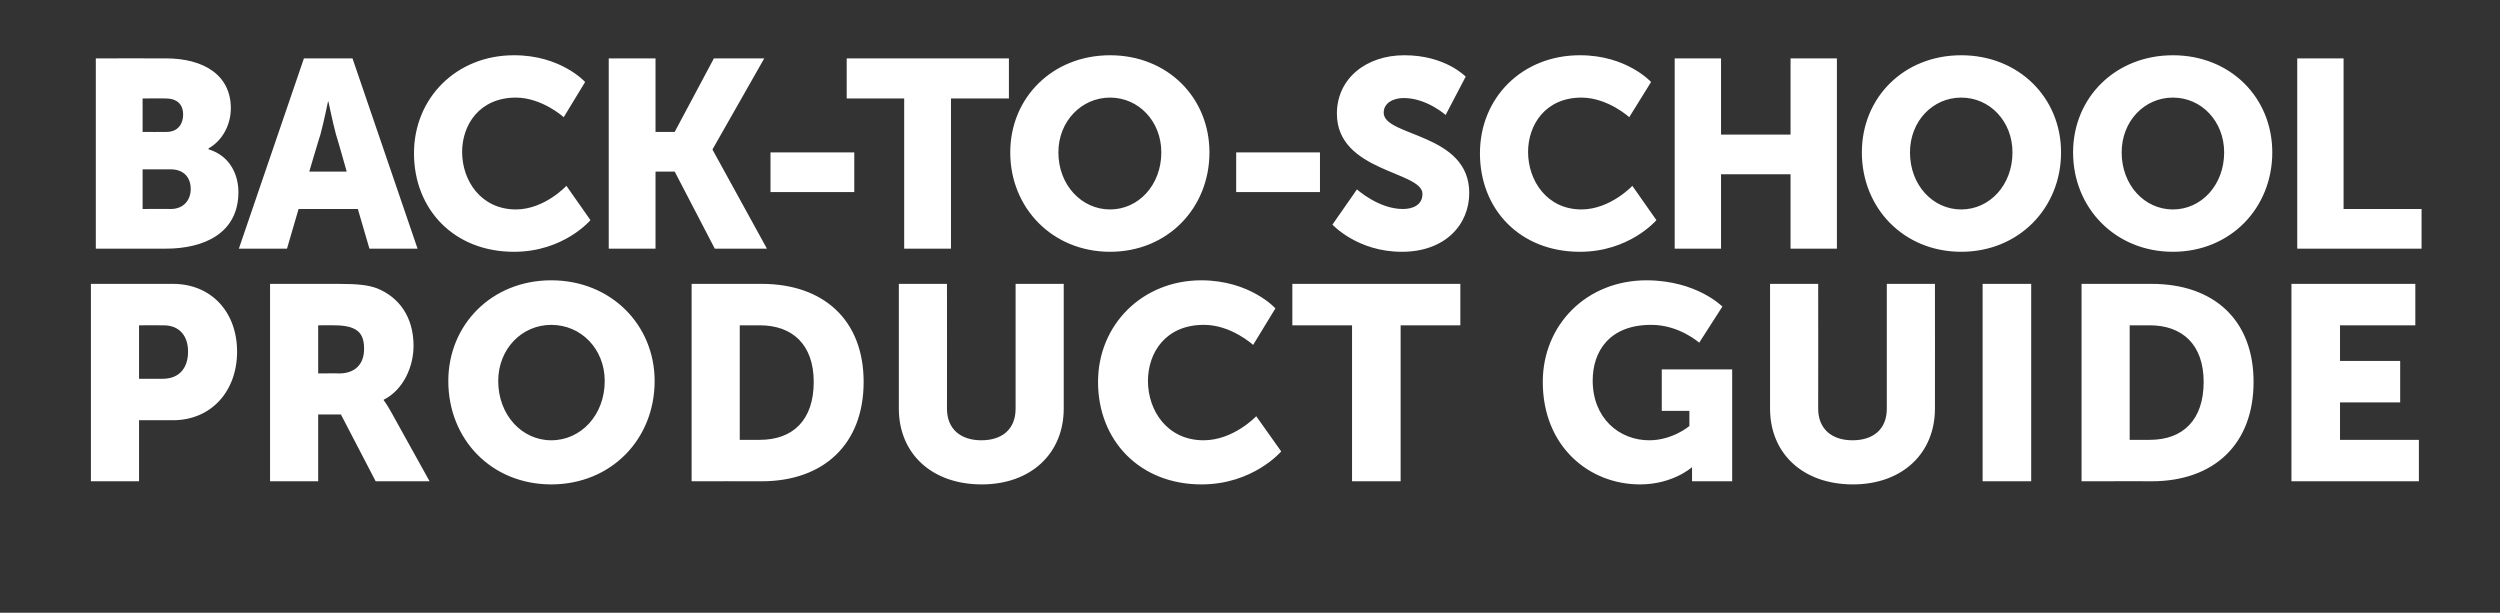
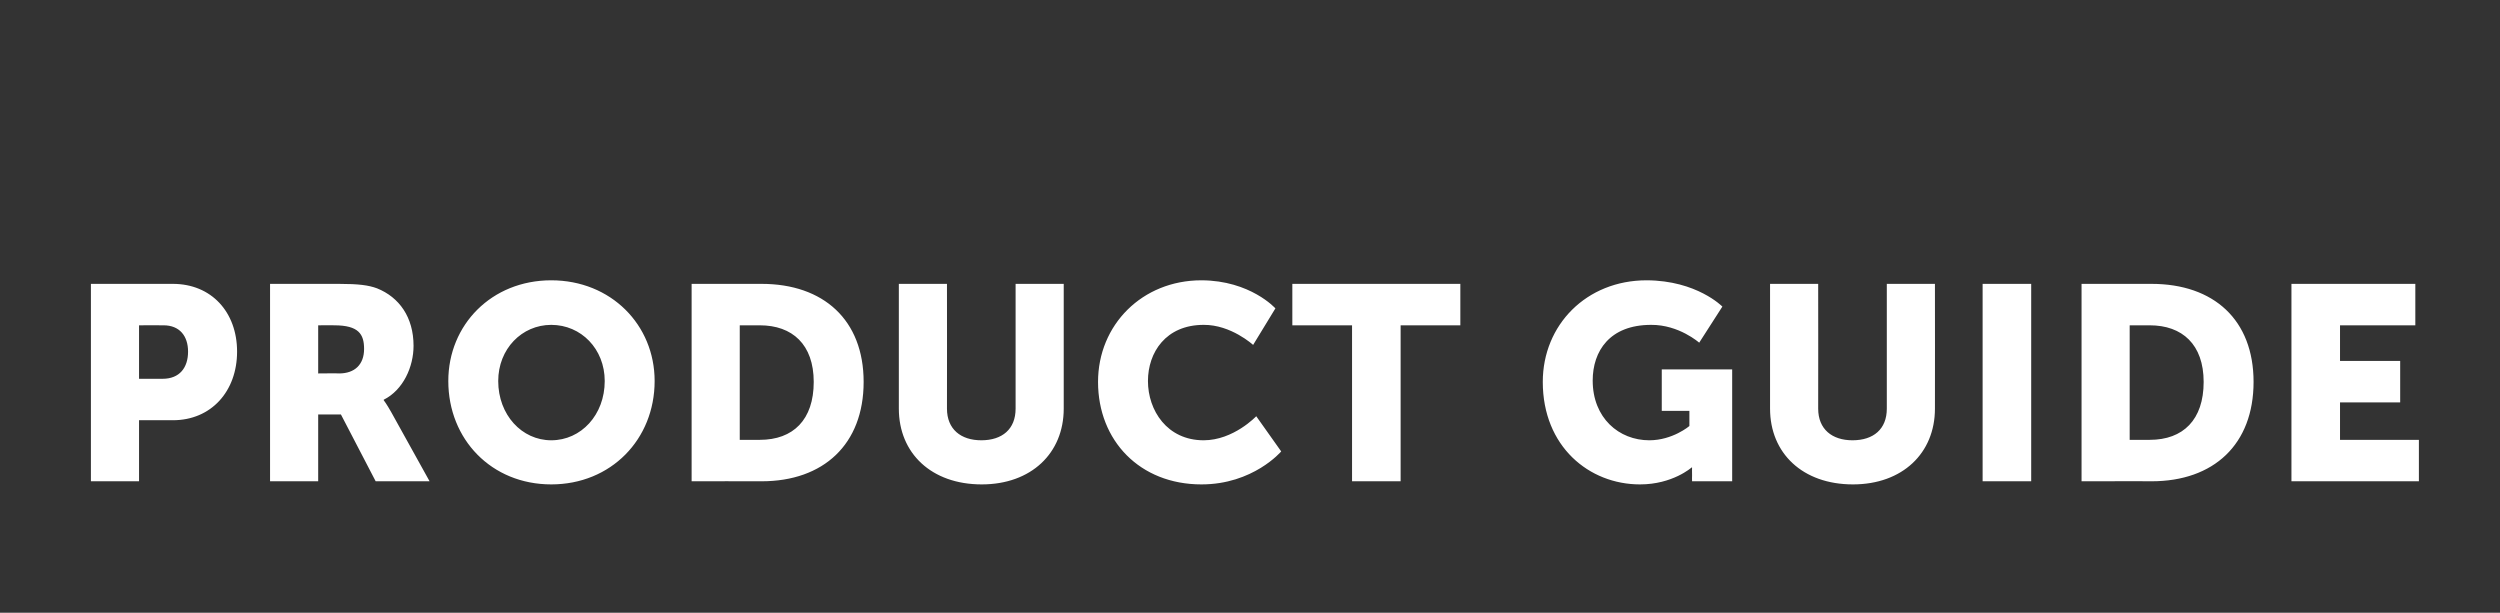
<svg xmlns="http://www.w3.org/2000/svg" version="1.1" width="561px" height="137.5px" viewBox="0 -11 561 137.5" style="top:-11px">
  <rect x="0" y="-11" width="561" height="137.5" fill="#333333" stroke="none" />
  <desc>BACK TO SCHOOL PRODUCT GUIDE</desc>
  <defs />
  <g id="Polygon119801">
    <path d="M 20.4 52.7 C 20.4 52.7 38.76 52.69 38.8 52.7 C 47.4 52.7 53.2 59 53.2 67.9 C 53.2 76.8 47.4 83.3 38.8 83.3 C 38.76 83.28 31.2 83.3 31.2 83.3 L 31.2 97 L 20.4 97 L 20.4 52.7 Z M 36.5 74 C 40.3 74 42.2 71.5 42.2 67.9 C 42.2 64.4 40.3 62 36.7 62 C 36.72 61.98 31.2 62 31.2 62 L 31.2 74 C 31.2 74 36.53 73.99 36.5 74 Z M 60.6 52.7 C 60.6 52.7 75.98 52.69 76 52.7 C 80.5 52.7 82.7 53 84.6 53.7 C 89.6 55.7 92.8 60.2 92.8 66.6 C 92.8 71.3 90.5 76.5 86.1 78.7 C 86.13 78.7 86.1 78.8 86.1 78.8 C 86.1 78.8 86.75 79.63 87.8 81.5 C 87.81 81.48 96.4 97 96.4 97 L 84.3 97 L 76.5 82 L 71.4 82 L 71.4 97 L 60.6 97 L 60.6 52.7 Z M 76.1 72.8 C 79.6 72.8 81.7 70.8 81.7 67.3 C 81.7 64 80.5 62 75 62 C 75.05 61.98 71.4 62 71.4 62 L 71.4 72.8 C 71.4 72.8 76.1 72.75 76.1 72.8 Z M 123.7 51.9 C 137.1 51.9 146.9 61.9 146.9 74.5 C 146.9 87.6 137.1 97.7 123.7 97.7 C 110.3 97.7 100.6 87.6 100.6 74.5 C 100.6 61.9 110.3 51.9 123.7 51.9 Z M 123.7 87.8 C 130.4 87.8 135.7 82.1 135.7 74.5 C 135.7 67.3 130.4 61.9 123.7 61.9 C 117.1 61.9 111.8 67.3 111.8 74.5 C 111.8 82.1 117.1 87.8 123.7 87.8 Z M 155.2 52.7 C 155.2 52.7 170.91 52.69 170.9 52.7 C 184.8 52.7 193.8 60.8 193.8 74.7 C 193.8 88.7 184.8 97 170.9 97 C 170.91 96.97 155.2 97 155.2 97 L 155.2 52.7 Z M 170.5 87.7 C 178 87.7 182.6 83.2 182.6 74.7 C 182.6 66.3 177.8 62 170.5 62 C 170.48 61.98 166 62 166 62 L 166 87.7 C 166 87.7 170.48 87.68 170.5 87.7 Z M 201.7 52.7 L 212.5 52.7 C 212.5 52.7 212.53 80.68 212.5 80.7 C 212.5 85.3 215.6 87.8 220.2 87.8 C 224.9 87.8 227.9 85.3 227.9 80.7 C 227.89 80.68 227.9 52.7 227.9 52.7 L 238.7 52.7 C 238.7 52.7 238.72 80.68 238.7 80.7 C 238.7 90.7 231.4 97.7 220.3 97.7 C 209 97.7 201.7 90.7 201.7 80.7 C 201.69 80.68 201.7 52.7 201.7 52.7 Z M 269.6 51.9 C 280.59 51.94 286.2 58.2 286.2 58.2 L 281.2 66.4 C 281.2 66.4 276.25 61.85 270.1 61.9 C 261.6 61.9 257.6 68.1 257.6 74.5 C 257.6 81.1 261.9 87.8 270.1 87.8 C 276.81 87.8 281.9 82.4 281.9 82.4 L 287.5 90.3 C 287.5 90.3 281.21 97.71 269.6 97.7 C 255.8 97.7 246.4 87.9 246.4 74.7 C 246.4 61.9 256.3 51.9 269.6 51.9 Z M 303.4 62 L 290 62 L 290 52.7 L 327.7 52.7 L 327.7 62 L 314.3 62 L 314.3 97 L 303.4 97 L 303.4 62 Z M 369.5 51.9 C 380.79 51.94 386.5 57.8 386.5 57.8 L 381.3 65.9 C 381.3 65.9 376.76 61.85 370.5 61.9 C 361.2 61.9 357.4 67.8 357.4 74.4 C 357.4 82.8 363.3 87.8 370.1 87.8 C 375.34 87.8 379.1 84.6 379.1 84.6 L 379.1 81.2 L 372.9 81.2 L 372.9 71.9 L 388.7 71.9 L 388.7 97 L 379.7 97 C 379.7 97 379.67 95.73 379.7 95.7 C 379.67 94.8 379.7 93.9 379.7 93.9 L 379.6 93.9 C 379.6 93.9 375.34 97.71 368 97.7 C 356.6 97.7 346.2 89.2 346.2 74.7 C 346.2 61.9 356 51.9 369.5 51.9 Z M 397.2 52.7 L 408 52.7 C 408 52.7 408.03 80.68 408 80.7 C 408 85.3 411.1 87.8 415.7 87.8 C 420.4 87.8 423.4 85.3 423.4 80.7 C 423.39 80.68 423.4 52.7 423.4 52.7 L 434.2 52.7 C 434.2 52.7 434.23 80.68 434.2 80.7 C 434.2 90.7 426.9 97.7 415.8 97.7 C 404.5 97.7 397.2 90.7 397.2 80.7 C 397.2 80.68 397.2 52.7 397.2 52.7 Z M 444.9 52.7 L 455.8 52.7 L 455.8 97 L 444.9 97 L 444.9 52.7 Z M 467.1 52.7 C 467.1 52.7 482.84 52.69 482.8 52.7 C 496.8 52.7 505.7 60.8 505.7 74.7 C 505.7 88.7 496.8 97 482.8 97 C 482.84 96.97 467.1 97 467.1 97 L 467.1 52.7 Z M 482.4 87.7 C 489.9 87.7 494.5 83.2 494.5 74.7 C 494.5 66.3 489.7 62 482.4 62 C 482.41 61.98 477.9 62 477.9 62 L 477.9 87.7 C 477.9 87.7 482.41 87.68 482.4 87.7 Z M 514.2 52.7 L 542 52.7 L 542 62 L 525.1 62 L 525.1 70 L 538.6 70 L 538.6 79.3 L 525.1 79.3 L 525.1 87.7 L 542.8 87.7 L 542.8 97 L 514.2 97 L 514.2 52.7 Z " stroke="none" fill="#fff" />
  </g>
  <g id="Polygon119800">
-     <path d="M 21.5 2.1 C 21.5 2.1 37.24 2.09 37.2 2.1 C 45.8 2.1 51.8 5.9 51.8 13.3 C 51.8 16.9 50 20.5 46.8 22.3 C 46.8 22.3 46.8 22.5 46.8 22.5 C 51.7 24 53.5 28.3 53.5 32.1 C 53.5 41.4 45.7 44.8 37.2 44.8 C 37.24 44.82 21.5 44.8 21.5 44.8 L 21.5 2.1 Z M 37.4 18.6 C 40 18.6 41.1 16.7 41.1 14.7 C 41.1 12.7 40 11.1 37.2 11.1 C 37.18 11.05 32 11.1 32 11.1 L 32 18.6 C 32 18.6 37.36 18.64 37.4 18.6 Z M 38.3 35.9 C 41.3 35.9 42.8 33.8 42.8 31.4 C 42.8 29 41.4 27 38.3 27 C 38.31 27.01 32 27 32 27 L 32 35.9 C 32 35.9 38.25 35.85 38.3 35.9 Z M 80.3 35.9 L 67 35.9 L 64.4 44.8 L 53.6 44.8 L 68.2 2.1 L 79.1 2.1 L 93.7 44.8 L 82.9 44.8 L 80.3 35.9 Z M 73.6 11.8 C 73.6 11.8 72.64 16.49 71.9 19.2 C 71.86 19.18 69.4 27.5 69.4 27.5 L 77.8 27.5 C 77.8 27.5 75.45 19.18 75.4 19.2 C 74.67 16.49 73.7 11.8 73.7 11.8 L 73.6 11.8 Z M 115.3 1.4 C 125.89 1.37 131.3 7.4 131.3 7.4 L 126.5 15.3 C 126.5 15.3 121.71 10.94 115.8 10.9 C 107.6 10.9 103.7 17 103.7 23.1 C 103.7 29.5 107.9 36 115.8 36 C 122.24 35.97 127.1 30.7 127.1 30.7 L 132.5 38.4 C 132.5 38.4 126.49 45.53 115.3 45.5 C 101.9 45.5 92.9 36 92.9 23.4 C 92.9 10.9 102.5 1.4 115.3 1.4 Z M 136.6 2.1 L 147.1 2.1 L 147.1 18.6 L 151.4 18.6 L 160.2 2.1 L 171.5 2.1 L 159.9 22.5 L 159.9 22.6 L 172.1 44.8 L 160.4 44.8 L 151.4 27.5 L 147.1 27.5 L 147.1 44.8 L 136.6 44.8 L 136.6 2.1 Z M 172.9 23.2 L 191.7 23.2 L 191.7 32.1 L 172.9 32.1 L 172.9 23.2 Z M 202.9 11.1 L 190 11.1 L 190 2.1 L 226.4 2.1 L 226.4 11.1 L 213.4 11.1 L 213.4 44.8 L 202.9 44.8 L 202.9 11.1 Z M 249.1 1.4 C 262 1.4 271.4 10.9 271.4 23.2 C 271.4 35.7 262 45.5 249.1 45.5 C 236.2 45.5 226.7 35.7 226.7 23.2 C 226.7 10.9 236.2 1.4 249.1 1.4 Z M 249.1 36 C 255.5 36 260.6 30.5 260.6 23.2 C 260.6 16.2 255.5 10.9 249.1 10.9 C 242.7 10.9 237.5 16.2 237.5 23.2 C 237.5 30.5 242.7 36 249.1 36 Z M 277.4 23.2 L 296.2 23.2 L 296.2 32.1 L 277.4 32.1 L 277.4 23.2 Z M 304.5 31.5 C 304.5 31.5 309.38 35.91 314.8 35.9 C 316.9 35.9 319.2 35.1 319.2 32.5 C 319.2 27.4 300 27.6 300 14.5 C 300 6.6 306.6 1.4 315.1 1.4 C 324.32 1.37 328.9 6.2 328.9 6.2 L 324.4 14.8 C 324.4 14.8 320.13 10.99 315 11 C 312.8 11 310.5 12 310.5 14.3 C 310.5 19.7 329.7 18.8 329.7 32.3 C 329.7 39.4 324.3 45.5 314.6 45.5 C 304.6 45.53 299 39.4 299 39.4 L 304.5 31.5 Z M 354.5 1.4 C 365.04 1.37 370.5 7.4 370.5 7.4 L 365.6 15.3 C 365.6 15.3 360.86 10.94 354.9 10.9 C 346.8 10.9 342.9 17 342.9 23.1 C 342.9 29.5 347.1 36 354.9 36 C 361.39 35.97 366.3 30.7 366.3 30.7 L 371.7 38.4 C 371.7 38.4 365.64 45.53 354.5 45.5 C 341.1 45.5 332.1 36 332.1 23.4 C 332.1 10.9 341.6 1.4 354.5 1.4 Z M 375.8 2.1 L 386.2 2.1 L 386.2 19.2 L 401.8 19.2 L 401.8 2.1 L 412.2 2.1 L 412.2 44.8 L 401.8 44.8 L 401.8 28.1 L 386.2 28.1 L 386.2 44.8 L 375.8 44.8 L 375.8 2.1 Z M 440.1 1.4 C 453 1.4 462.5 10.9 462.5 23.2 C 462.5 35.7 453 45.5 440.1 45.5 C 427.2 45.5 417.8 35.7 417.8 23.2 C 417.8 10.9 427.2 1.4 440.1 1.4 Z M 440.1 36 C 446.5 36 451.6 30.5 451.6 23.2 C 451.6 16.2 446.5 10.9 440.1 10.9 C 433.7 10.9 428.6 16.2 428.6 23.2 C 428.6 30.5 433.7 36 440.1 36 Z M 487.6 1.4 C 500.5 1.4 509.9 10.9 509.9 23.2 C 509.9 35.7 500.5 45.5 487.6 45.5 C 474.7 45.5 465.2 35.7 465.2 23.2 C 465.2 10.9 474.7 1.4 487.6 1.4 Z M 487.6 36 C 494 36 499.1 30.5 499.1 23.2 C 499.1 16.2 494 10.9 487.6 10.9 C 481.2 10.9 476.1 16.2 476.1 23.2 C 476.1 30.5 481.2 36 487.6 36 Z M 515.5 2.1 L 525.9 2.1 L 525.9 35.9 L 543.4 35.9 L 543.4 44.8 L 515.5 44.8 L 515.5 2.1 Z " stroke="none" fill="#fff" />
-   </g>
+     </g>
</svg>